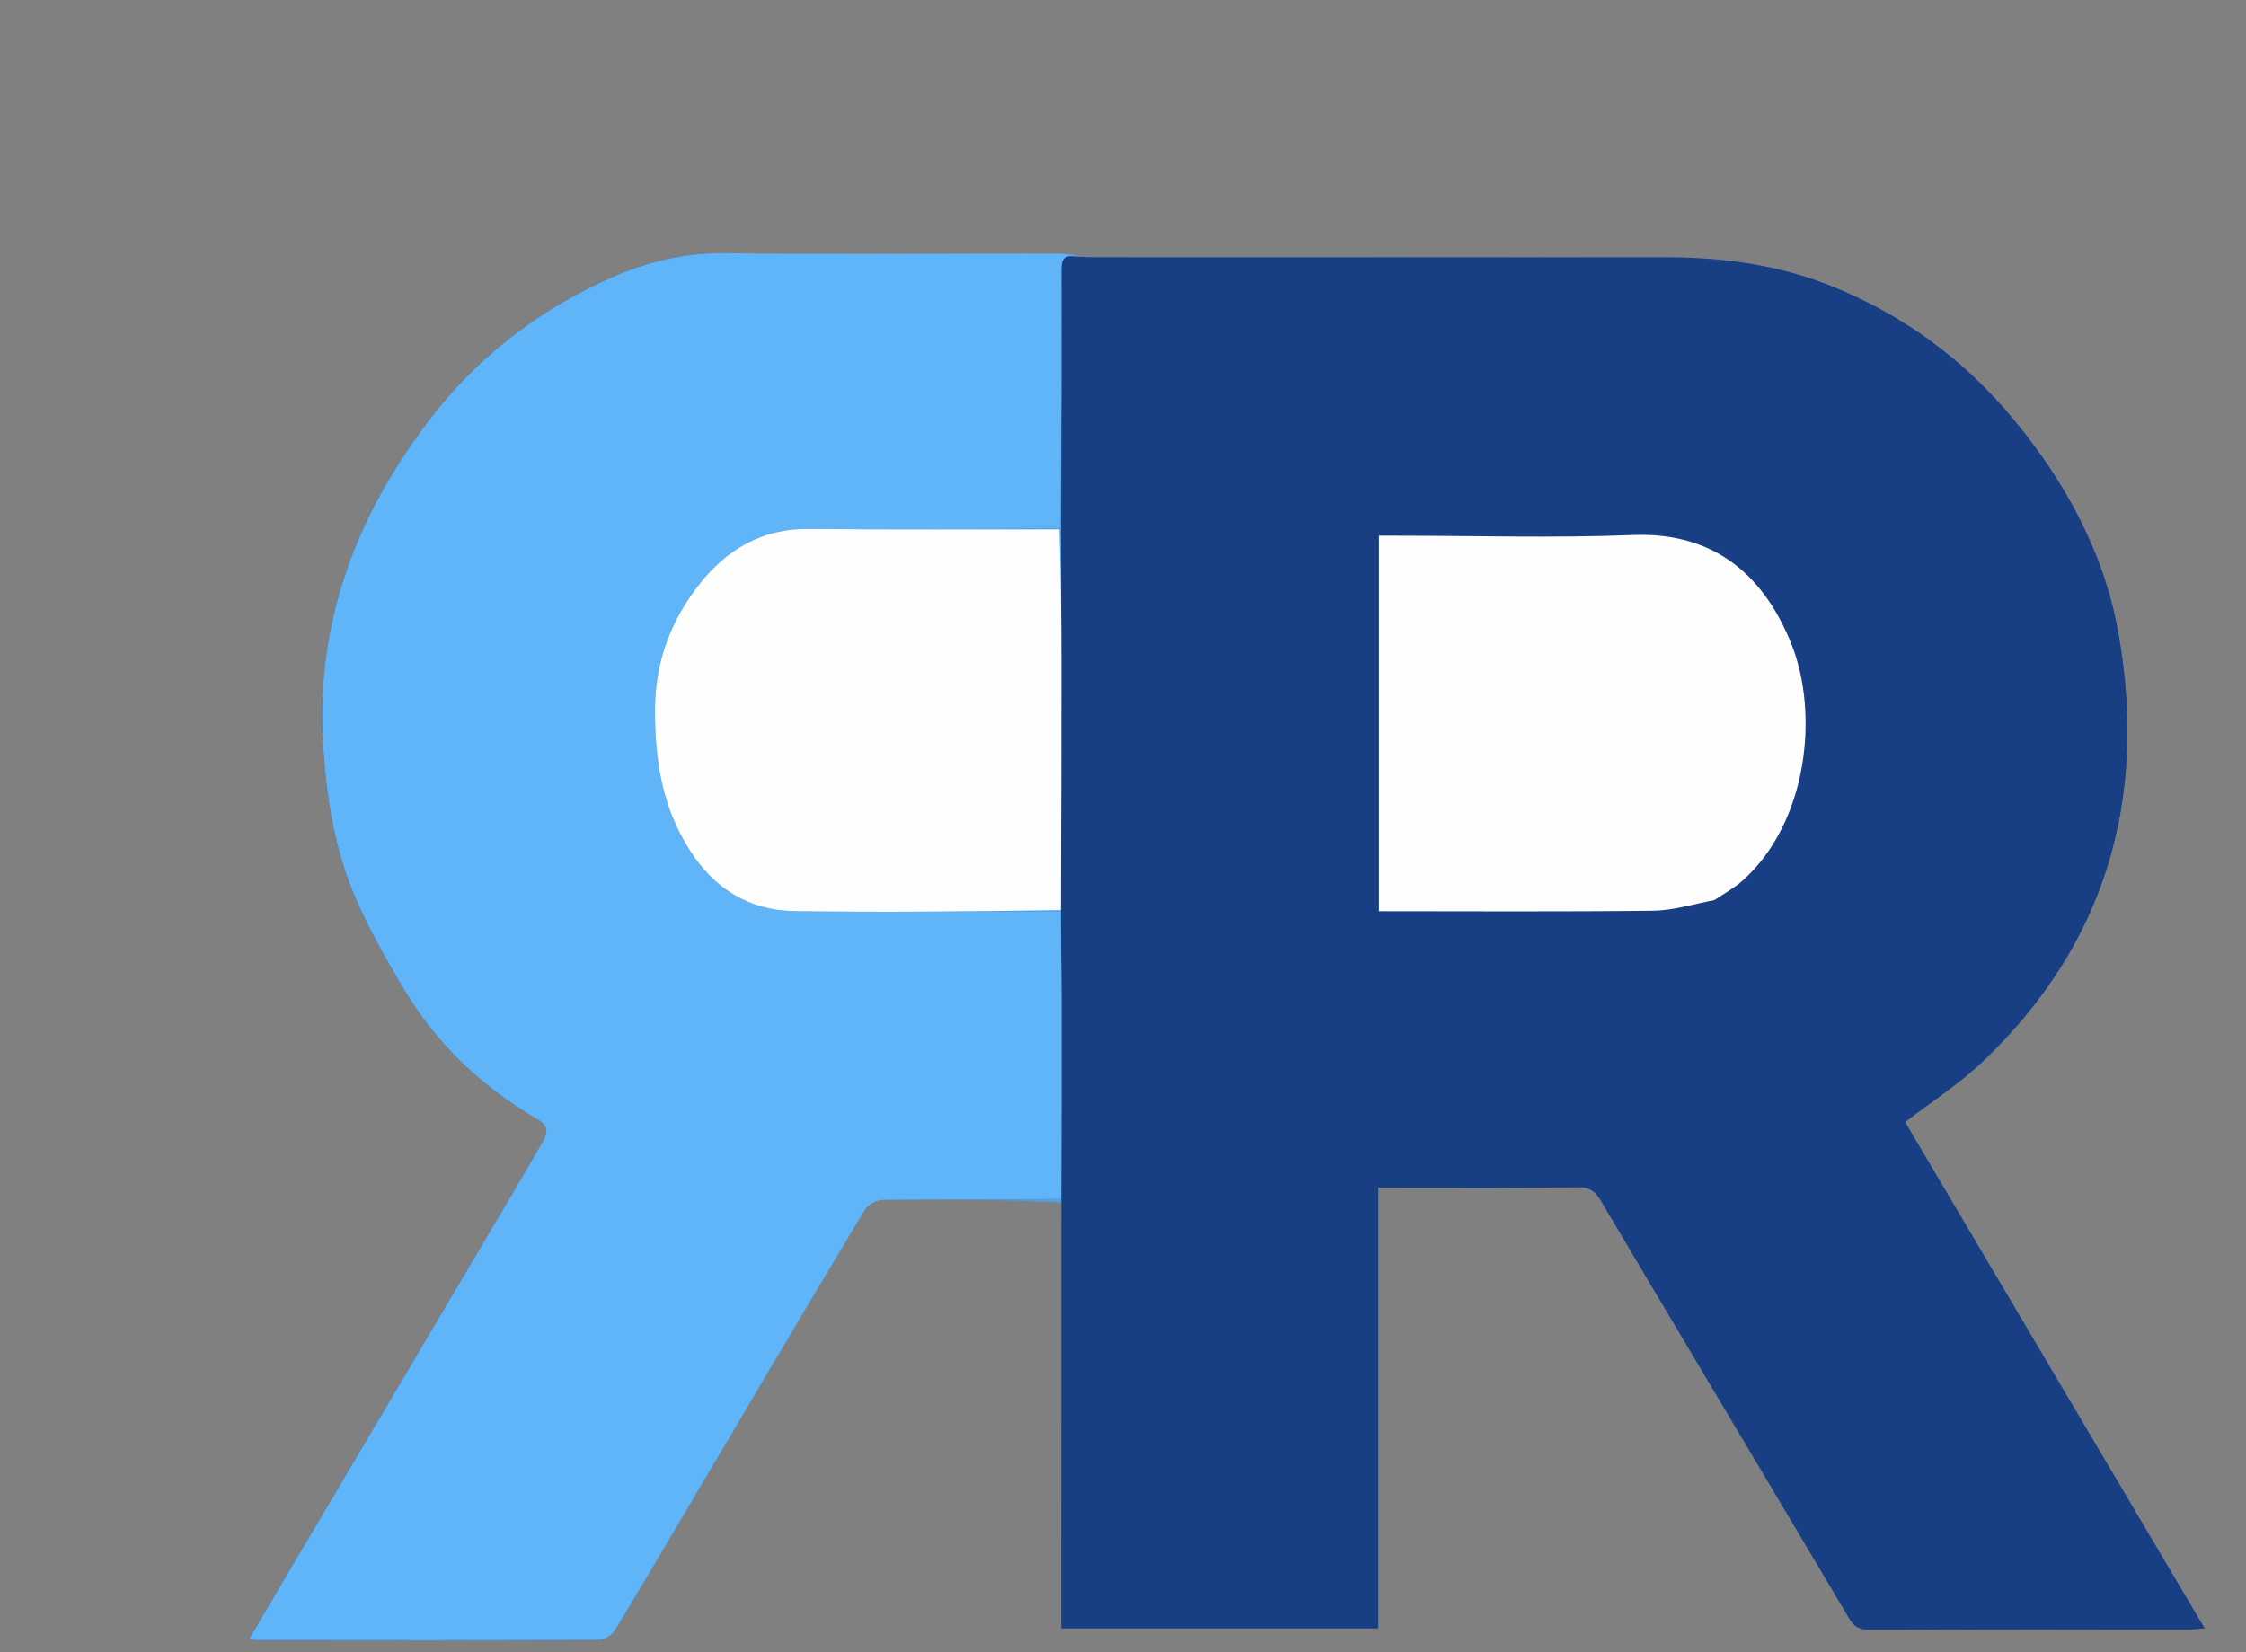
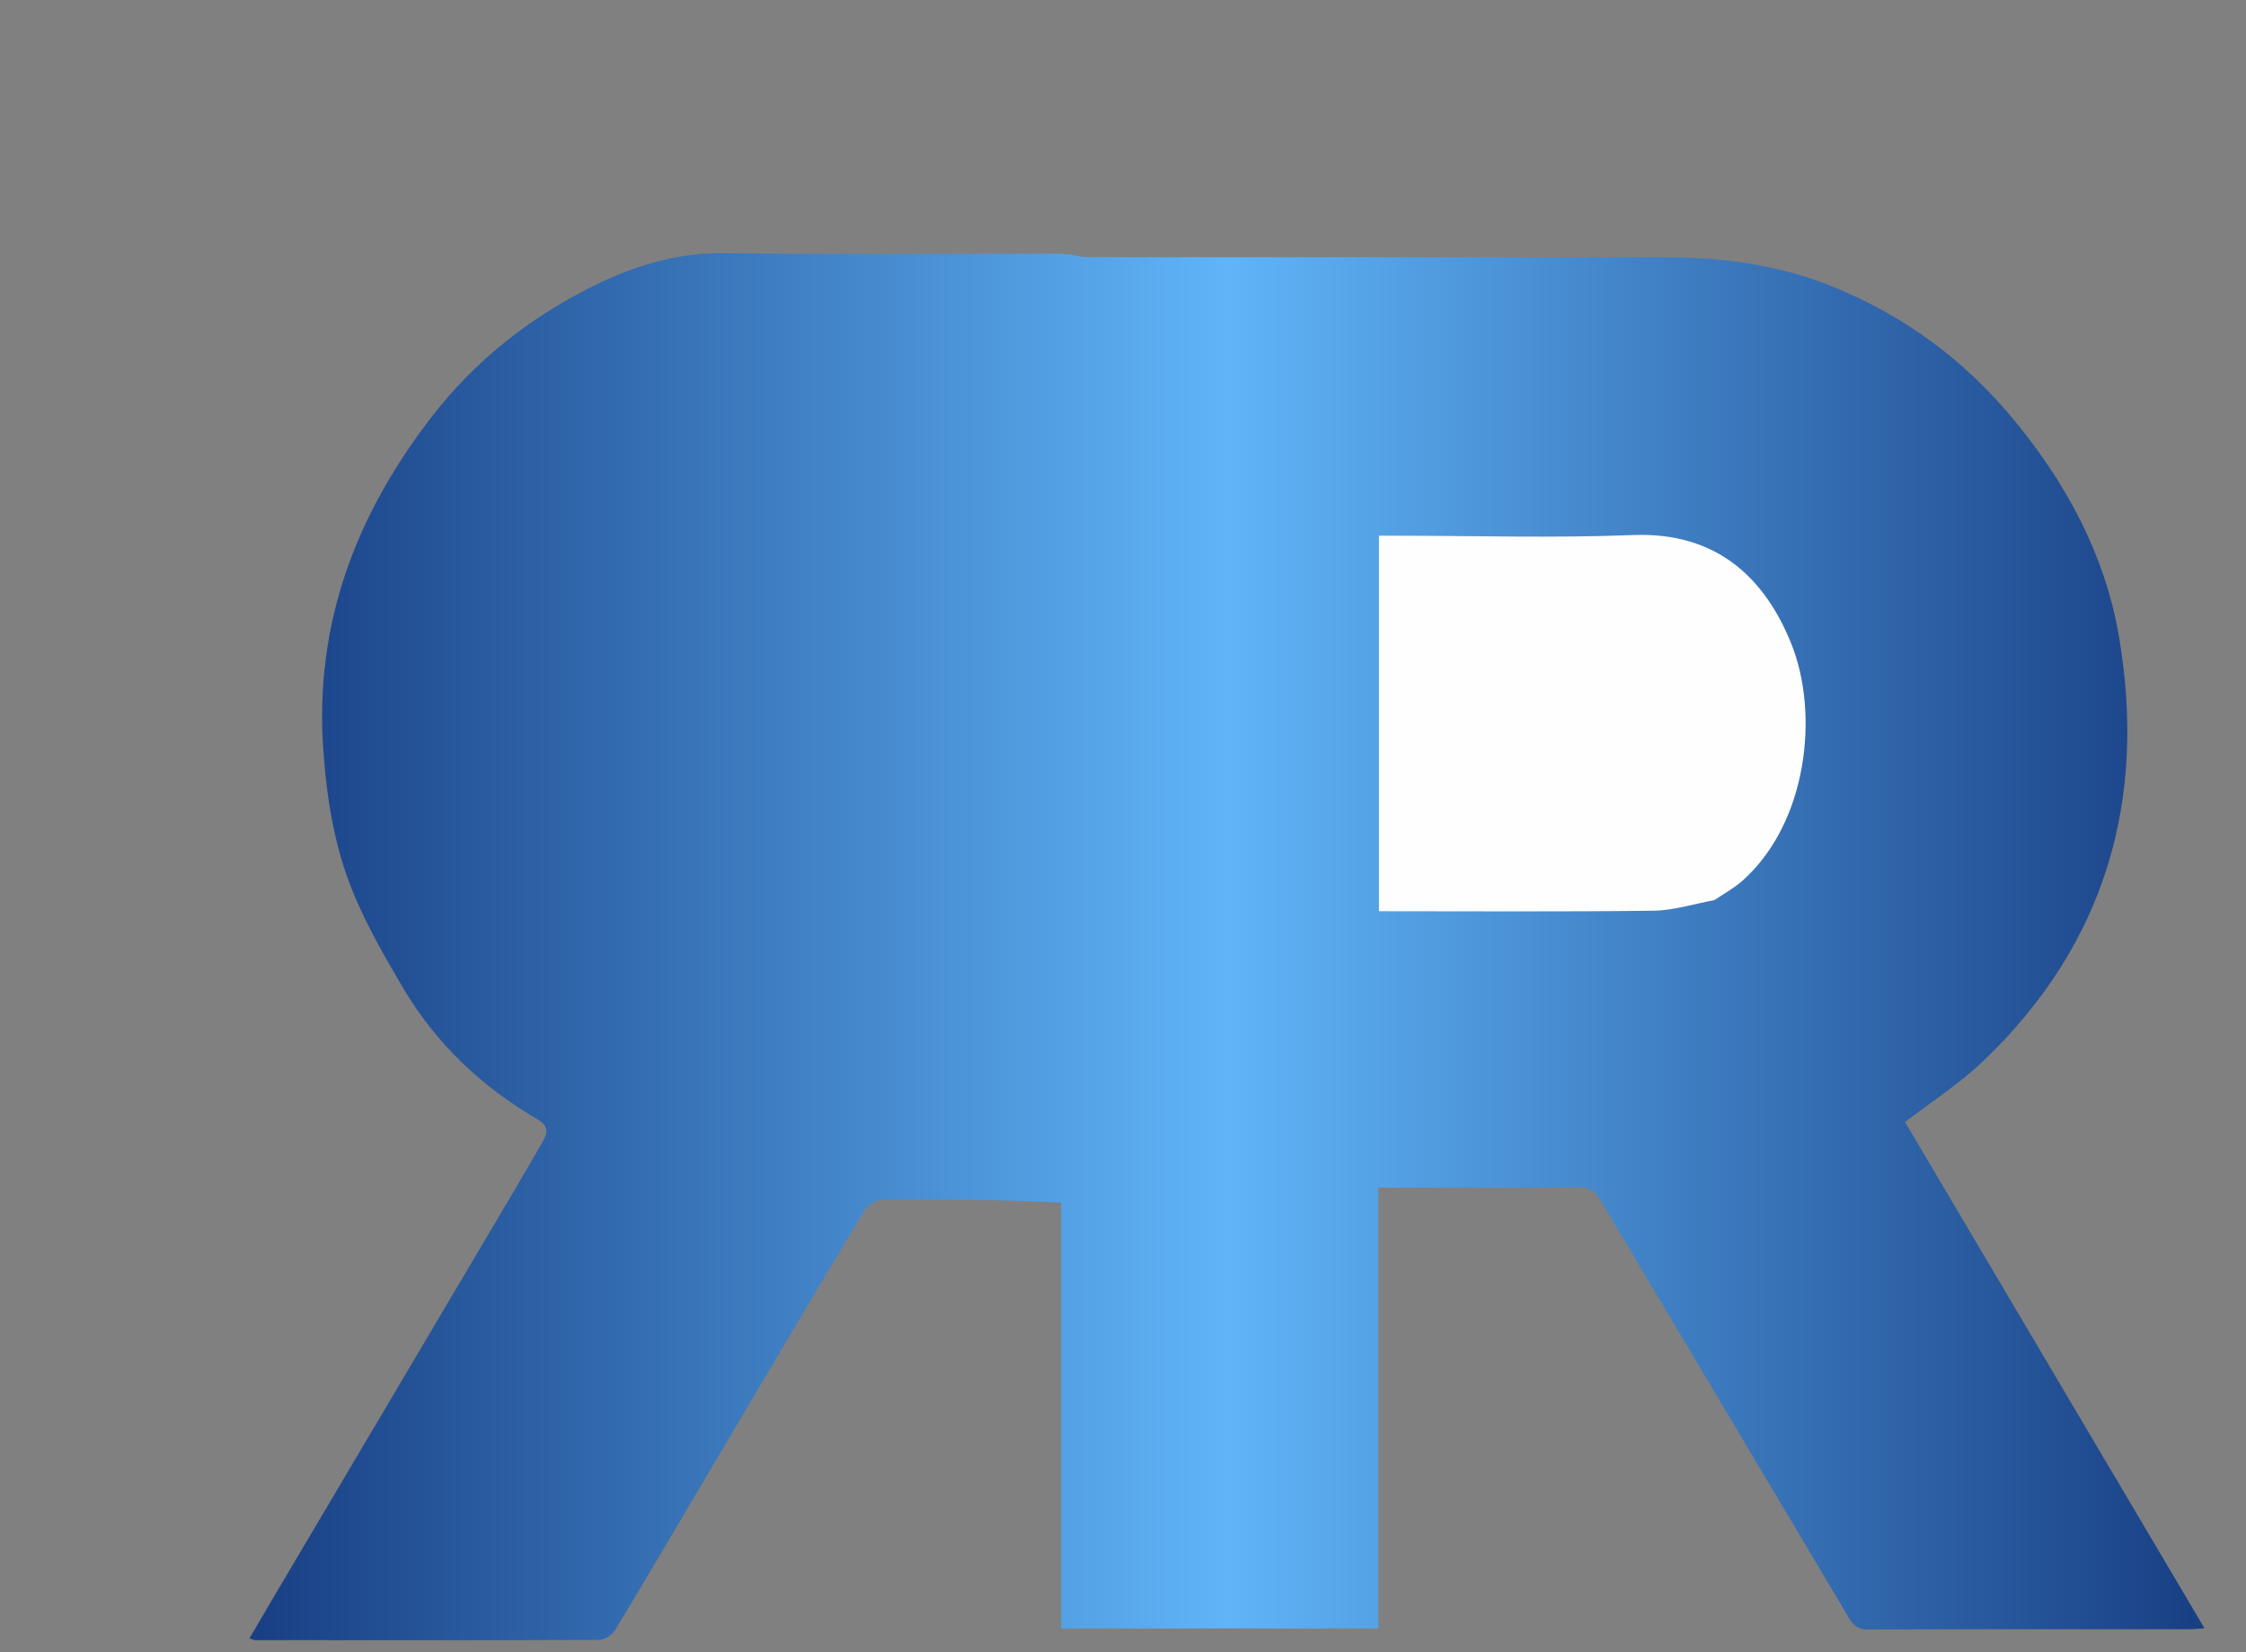
<svg xmlns="http://www.w3.org/2000/svg" viewBox="0 0 840 618">
  <rect x="0" y="0" width="840" height="618" fill="#808080" stroke="none" />
  <defs>
    <linearGradient id="raizer-gradient" x1="0%" y1="0%" x2="100%" y2="0%">
      <stop offset="0%" stop-color="#183E83" />
      <stop offset="50%" stop-color="#60B4F8" />
      <stop offset="100%" stop-color="#183E83" />
    </linearGradient>
  </defs>
  <g transform="translate(0, 0) scale(1.1, 1.1)">
    <path fill="url(#raizer-gradient)" d="M364.34,86.54C362.52,86.44,360.69,86.26,358.87,86.26C321.38,86.24,283.88,86.58,246.39,86.08C231.26,85.88,217.45,89.77,204.14,96.08C181.24,106.94,161.68,122.27,146.25,142.4C120.99,175.37,107.02,212,109.88,254.38C111.04,271.48,113.69,288.12,120.21,303.82C124.83,314.93,130.9,325.52,137.04,335.91C148.17,354.77,163.67,369.46,182.53,380.47C186.37,382.71,186.44,384.85,184.58,388.07C181.51,393.38,178.46,398.71,175.34,403.99C148.07,450.08,120.79,496.16,93.52,542.25C90.63,547.14,87.77,552.05,84.82,557.09C86.02,557.5,86.33,557.69,86.64,557.69C125.64,557.73,164.63,557.79,203.62,557.62C205.5,557.61,208.12,555.96,209.12,554.3C219.96,536.39,230.53,518.32,241.19,500.3C258.71,470.69,276.18,441.06,293.9,411.57C295,409.73,298,408.01,300.14,407.98C320.3,407.76,340.47,407.93,360.77,408.91C360.77,457.17,360.77,505.42,360.77,553.72C397,553.72,432.57,553.72,468.64,553.72C468.64,503.71,468.64,453.98,468.64,403.84C470.78,403.84,472.41,403.84,474.04,403.84C494.88,403.84,515.71,403.96,536.54,403.72C540.45,403.68,542.35,405.02,544.26,408.25C572.34,455.62,600.6,502.89,628.69,550.26C630.36,553.07,632.05,554.1,635.33,554.08C671.82,553.95,708.32,554,744.82,553.99C746.19,553.99,747.57,553.8,749.52,553.66C715.23,495.7,681.29,438.31,647.71,381.53C657,374.39,666.32,368.41,674.2,360.88C715.88,321.12,730.04,271.94,720.38,216.08C715.64,188.63,702.57,164.36,684.7,142.74C667.77,122.26,647.14,107.09,622.53,97.23C604.48,89.99,585.59,87.5,566.3,87.48C501.14,87.44,435.98,87.47,370.82,87.45C368.83,87.45,366.84,87.27,364.34,86.54z" />
-     <path fill="#183E83" d="M364.85,87.17C366.84,87.27,368.83,87.45,370.82,87.45C435.98,87.47,501.14,87.44,566.3,87.48C585.59,87.5,604.48,89.99,622.53,97.23C647.14,107.09,667.77,122.26,684.7,142.74C702.57,164.36,715.64,188.63,720.38,216.08C730.04,271.94,715.88,321.12,674.2,360.88C666.32,368.41,657,374.39,647.71,381.53C681.29,438.31,715.23,495.7,749.52,553.66C747.57,553.8,746.19,553.99,744.82,553.99C708.32,554,671.82,553.95,635.33,554.08C632.05,554.1,630.36,553.07,628.69,550.26C600.6,502.89,572.34,455.62,544.26,408.25C542.35,405.02,540.45,403.68,536.54,403.72C515.71,403.96,494.88,403.84,474.04,403.84C472.41,403.84,470.78,403.84,468.64,403.84C468.64,453.98,468.64,503.71,468.64,553.72C432.57,553.72,397,553.72,360.77,553.72C360.77,505.42,360.77,457.17,360.81,408C360.86,384.83,360.9,362.57,360.86,340.3C360.85,330.18,360.68,320.05,360.67,309.46C360.78,281.28,360.84,253.55,360.83,225.82C360.82,210.55,360.7,195.28,360.74,179.55C360.85,150.11,360.9,121.14,360.82,92.16C360.81,89.1,361.02,86.83,364.85,87.17z" />
-     <path fill="#60B4F8" d="M360.58,309.93C360.68,320.05,360.85,330.18,360.86,340.3C360.9,362.57,360.86,384.83,360.74,407.53C340.47,407.93,320.3,407.76,300.14,407.98C298,408.01,295,409.73,293.9,411.57C276.18,441.06,258.71,470.69,241.19,500.3C230.53,518.32,219.96,536.39,209.12,554.3C208.12,555.96,205.5,557.61,203.62,557.62C164.63,557.79,125.64,557.73,86.64,557.69C86.33,557.69,86.02,557.5,84.82,557.09C87.77,552.05,90.63,547.14,93.52,542.25C120.79,496.16,148.07,450.08,175.34,403.99C178.46,398.71,181.51,393.38,184.58,388.07C186.44,384.85,186.37,382.71,182.53,380.47C163.67,369.46,148.17,354.77,137.04,335.91C130.9,325.52,124.83,314.93,120.21,303.82C113.69,288.12,111.04,271.48,109.88,254.38C107.02,212,120.99,175.37,146.25,142.4C161.68,122.27,181.24,106.94,204.14,96.08C217.45,89.77,231.26,85.88,246.39,86.08C283.88,86.58,321.38,86.24,358.87,86.26C360.69,86.26,362.52,86.44,364.59,86.85C361.02,86.83,360.81,89.1,360.82,92.16C360.9,121.14,360.85,150.11,360.29,179.55C331.42,179.98,303.09,180.14,274.77,179.86C259.28,179.71,247.33,186.72,238.19,198.13C228.26,210.52,222.73,224.8,222.69,241.25C222.64,258.24,225.06,274.21,234.33,288.85C242.74,302.13,254.6,309.58,270.1,309.8C300.26,310.25,330.42,309.93,360.58,309.93z" />
-     <path fill="#FEFEFF" d="M582.89,306.06C575.72,307.41,568.92,309.59,562.09,309.67C531.13,310.05,500.17,309.84,468.84,309.84C468.84,267.3,468.84,224.96,468.84,182.16C470.72,182.16,472.51,182.16,474.29,182.16C501.27,182.16,528.27,183,555.2,181.93C584.04,180.79,600.22,196.97,609.03,218.87C618.6,242.66,614.58,279.62,592.57,299.35C589.76,301.87,586.36,303.75,582.89,306.06z" />
-     <path fill="#FEFEFE" d="M360.67,309.46C330.42,309.93,300.26,310.25,270.1,309.8C254.6,309.58,242.74,302.13,234.33,288.85C225.06,274.21,222.64,258.24,222.69,241.25C222.73,224.8,228.26,210.52,238.19,198.13C247.33,186.72,259.28,179.71,274.77,179.86C303.09,180.14,331.42,179.98,360.19,180C360.7,195.28,360.82,210.55,360.83,225.82C360.84,253.55,360.78,281.28,360.67,309.46z" />
+     <path fill="#FEFEFF" d="M582.89,306.06C575.72,307.41,568.92,309.59,562.09,309.67C531.13,310.05,500.17,309.84,468.84,309.84C468.84,267.3,468.84,224.96,468.84,182.16C470.72,182.16,472.51,182.16,474.29,182.16C501.27,182.16,528.27,183,555.2,181.93C584.04,180.79,600.22,196.97,609.03,218.87C618.6,242.66,614.58,279.62,592.57,299.35C589.76,301.87,586.36,303.75,582.89,306.06" />
  </g>
</svg>